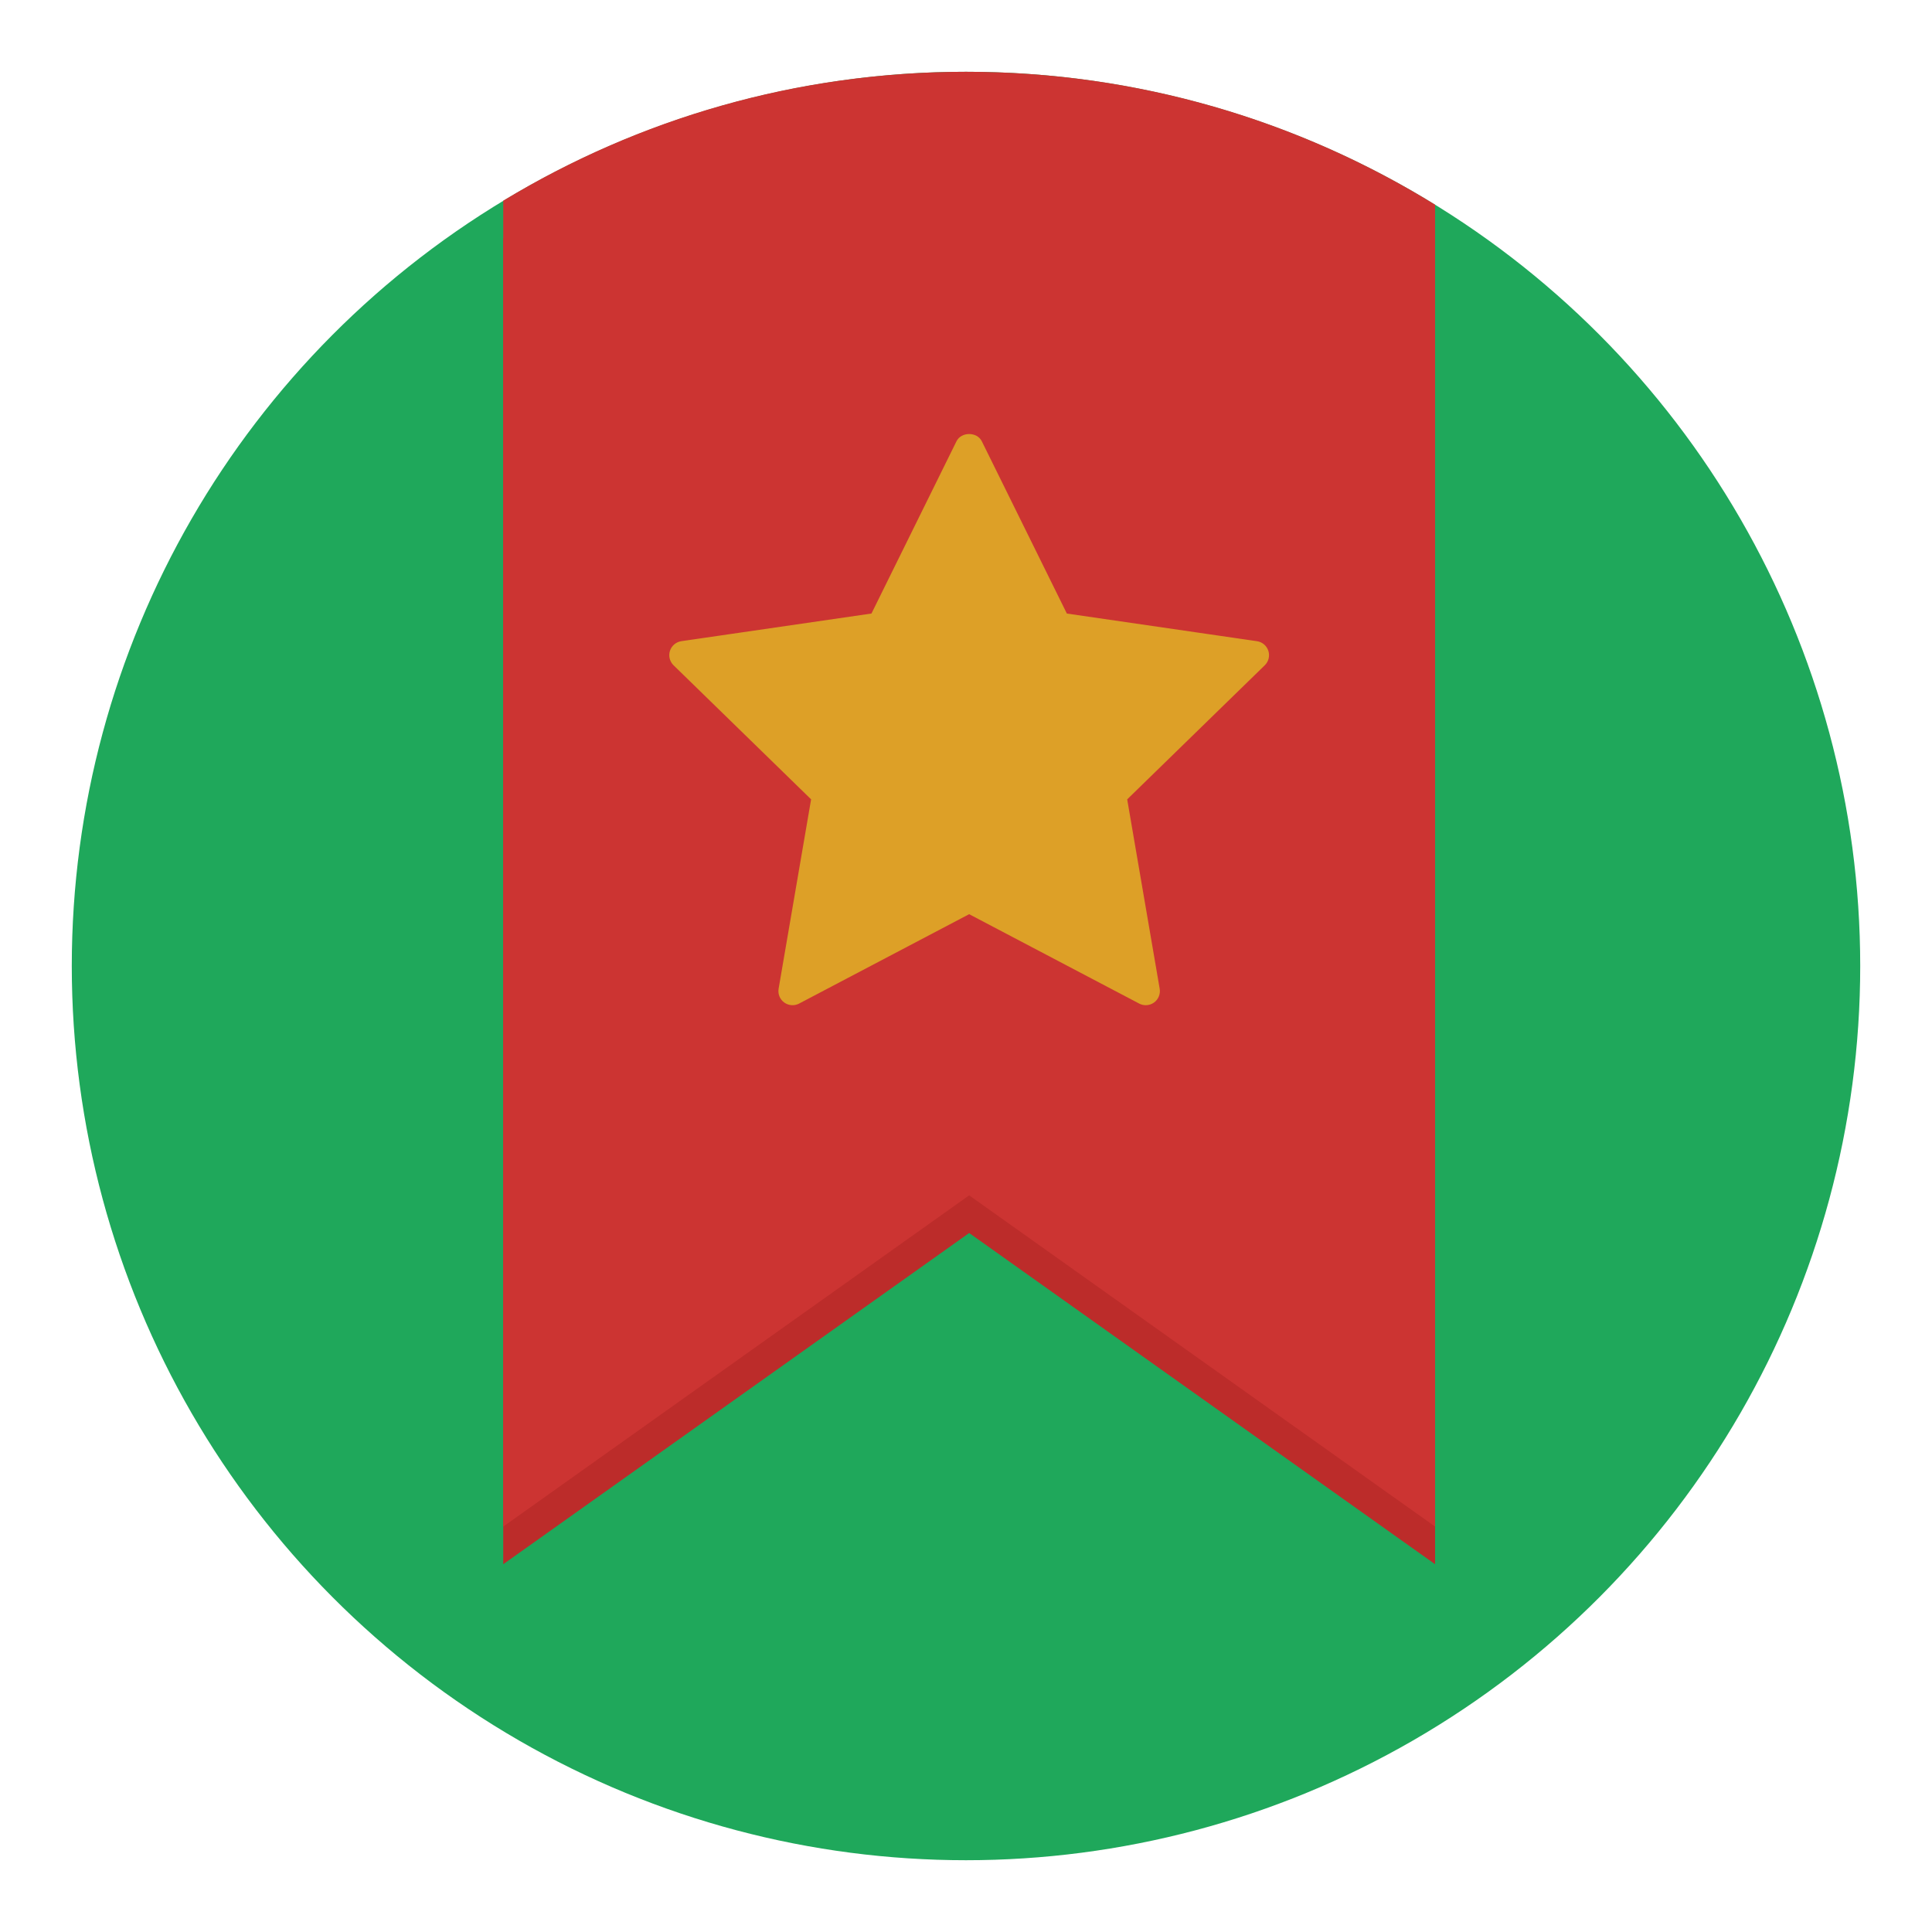
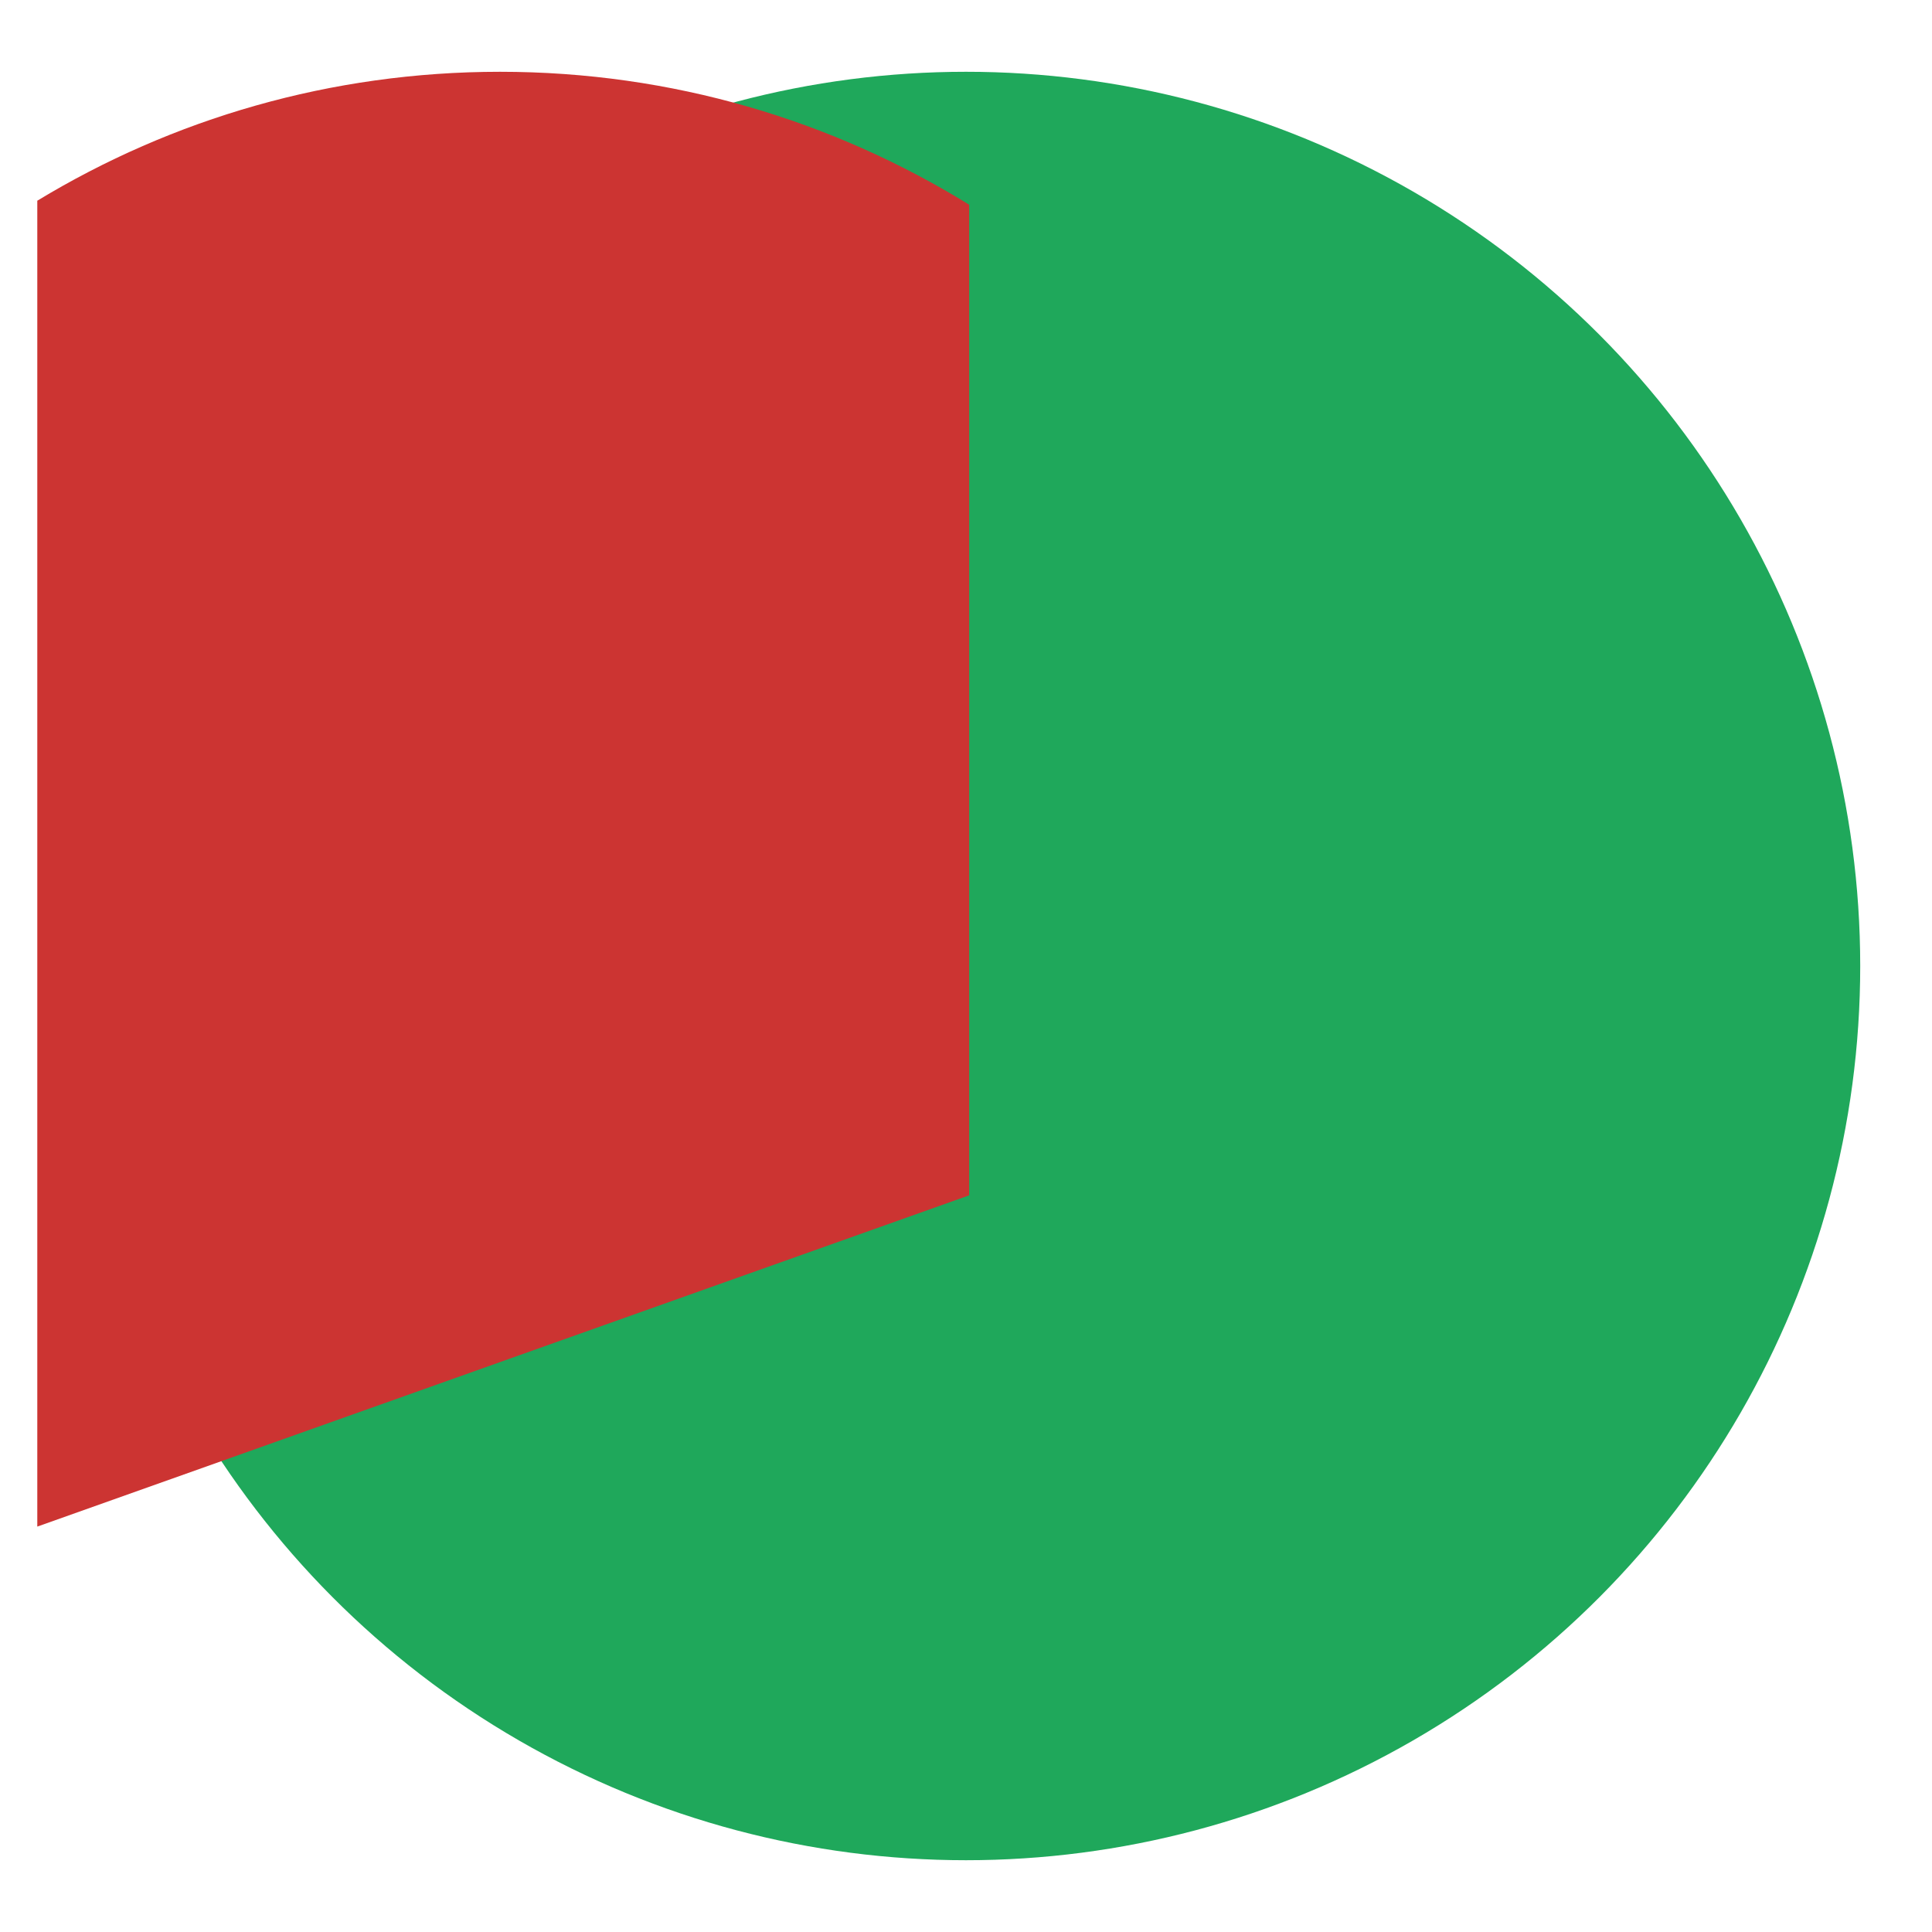
<svg xmlns="http://www.w3.org/2000/svg" version="1.1" id="Layer_1" x="0px" y="0px" width="136.834px" height="136.833px" viewBox="0 0 136.834 136.833" style="enable-background:new 0 0 136.834 136.833;" xml:space="preserve">
  <style type="text/css">

	.st0{fill:#49A0AE;}
	.st1{fill:#E1E1E1;}
	.st2{fill:#E2DDD0;}
	.st3{fill:#4ABC96;}
	.st4{fill:#E7E7D6;}
	.st5{fill:#E7E7E7;}
	.st6{fill:#E84849;}
	.st7{fill:#E8E8E8;}
	.st8{fill:#B42928;}
	.st9{fill:#EAE8E4;}
	.st10{fill:#EBEDEF;}
	.st11{fill:#B9B9BA;}
	.st12{fill:#1FA85B;}
	.st13{fill:#EFC849;}
	.st14{fill:#BB5538;}
	.st15{fill:#BC2C2A;}
	.st16{fill:#F06668;}
	.st17{fill:#F3F0ED;}
	.st18{fill:#F3F4F5;}
	.st19{fill:#F4E028;}
	.st20{fill:#F4F5F5;}
	.st21{fill:#27636D;}
	.st22{fill:#F5F5F5;}
	.st23{fill:#5C9942;}
	.st24{fill:#F7D98B;}
	.st25{fill:#F8E349;}
	.st26{fill:#90C7CF;}
	.st27{fill:#C0B8AA;}
	.st28{fill:#C6C5C5;}
	.st29{fill:#C9C9C8;}
	.st30{opacity:0.7;}
	.st31{fill:#60C3B6;}
	.st32{fill:#FFFFFF;}
	.st33{fill:#626463;}
	.st34{fill:#62C4B5;}
	.st35{fill:none;}
	.st36{fill:#67B8CB;}
	.st37{fill:#CBBD7D;}
	.st38{fill:#CC2027;}
	.st39{fill:#CC3432;}
	.st40{fill:#9ED8D8;}
	.st41{fill:#357180;}
	.st42{fill:#367A82;}
	.st43{fill:#6CC077;}
	.st44{fill:#6FBD44;}
	.st45{fill:#D0B82B;}
	.st46{fill:#3CB881;}
	.st47{fill:#D7D7BF;}
	.st48{fill:#A07238;}
	.st49{fill:#A2D8D4;}
	.st50{fill:#DAC425;}
	.st51{fill:#DBF0F5;}
	.st52{fill:#DCDDD8;}
	.st53{fill:#0EA24A;}
	.st54{fill:#DDA027;}
	.st55{fill:#DFD48A;}
	.st56{fill:#42A392;}

</style>
  <g>
    <g>
      <g>
        <circle class="st12" cx="68.417" cy="68.417" r="63.333" />
      </g>
    </g>
    <g>
      <g>
-         <path class="st15" d="M68.641,87.328l33,23.459V17.164C91.98,11.199,80.604,7.75,68.416,7.75     c-11.996,0-23.213,3.337-32.775,9.131v93.906L68.641,87.328z" />
+         </g>
+     </g>
+     <g>
+       <g>
+         <path class="st39" d="M68.641,84.66V14.498c-9.66-5.965-21.037-9.414-33.225-9.414     c-11.996,0-23.213,3.336-32.775,9.131v93.906L68.641,84.66z" />
      </g>
    </g>
    <g>
-       <g>
-         <path class="st39" d="M68.641,84.66l33,23.461V14.498c-9.66-5.965-21.037-9.414-33.225-9.414     c-11.996,0-23.213,3.336-32.775,9.131v93.906L68.641,84.66z" />
      </g>
-     </g>
-     <g>
-       <polygon class="st54" points="68.641,31.696 74.896,44.368 88.88,46.401 78.76,56.264 81.149,70.193 68.641,63.617 56.132,70.193     58.521,56.264 48.402,46.401 62.386,44.368   " />
-       <path class="st54" d="M81.149,71.193c-0.159,0-0.319-0.038-0.466-0.115l-12.043-6.331l-12.043,6.331    c-0.337,0.178-0.744,0.148-1.054-0.076c-0.308-0.224-0.462-0.603-0.397-0.978l2.301-13.411l-9.743-9.496    c-0.272-0.266-0.37-0.663-0.253-1.025c0.118-0.362,0.431-0.626,0.808-0.681l13.463-1.958l6.022-12.2    c0.336-0.683,1.457-0.683,1.793,0l6.023,12.201l13.463,1.958c0.377,0.055,0.689,0.319,0.808,0.681    c0.117,0.362,0.02,0.76-0.253,1.025l-9.744,9.496l2.301,13.411c0.064,0.375-0.09,0.754-0.397,0.978    C81.563,71.128,81.356,71.193,81.149,71.193z M68.641,62.617c0.16,0,0.319,0.038,0.466,0.115l10.715,5.633l-2.047-11.932    c-0.056-0.324,0.052-0.655,0.287-0.885l8.669-8.449l-11.978-1.742c-0.326-0.047-0.607-0.252-0.753-0.547l-5.359-10.855    L63.282,44.81c-0.146,0.295-0.427,0.5-0.753,0.547l-11.979,1.742l8.669,8.449c0.235,0.23,0.343,0.561,0.287,0.885L57.46,68.365    l10.715-5.633C68.321,62.655,68.48,62.617,68.641,62.617z" />
-     </g>
  </g>
</svg>